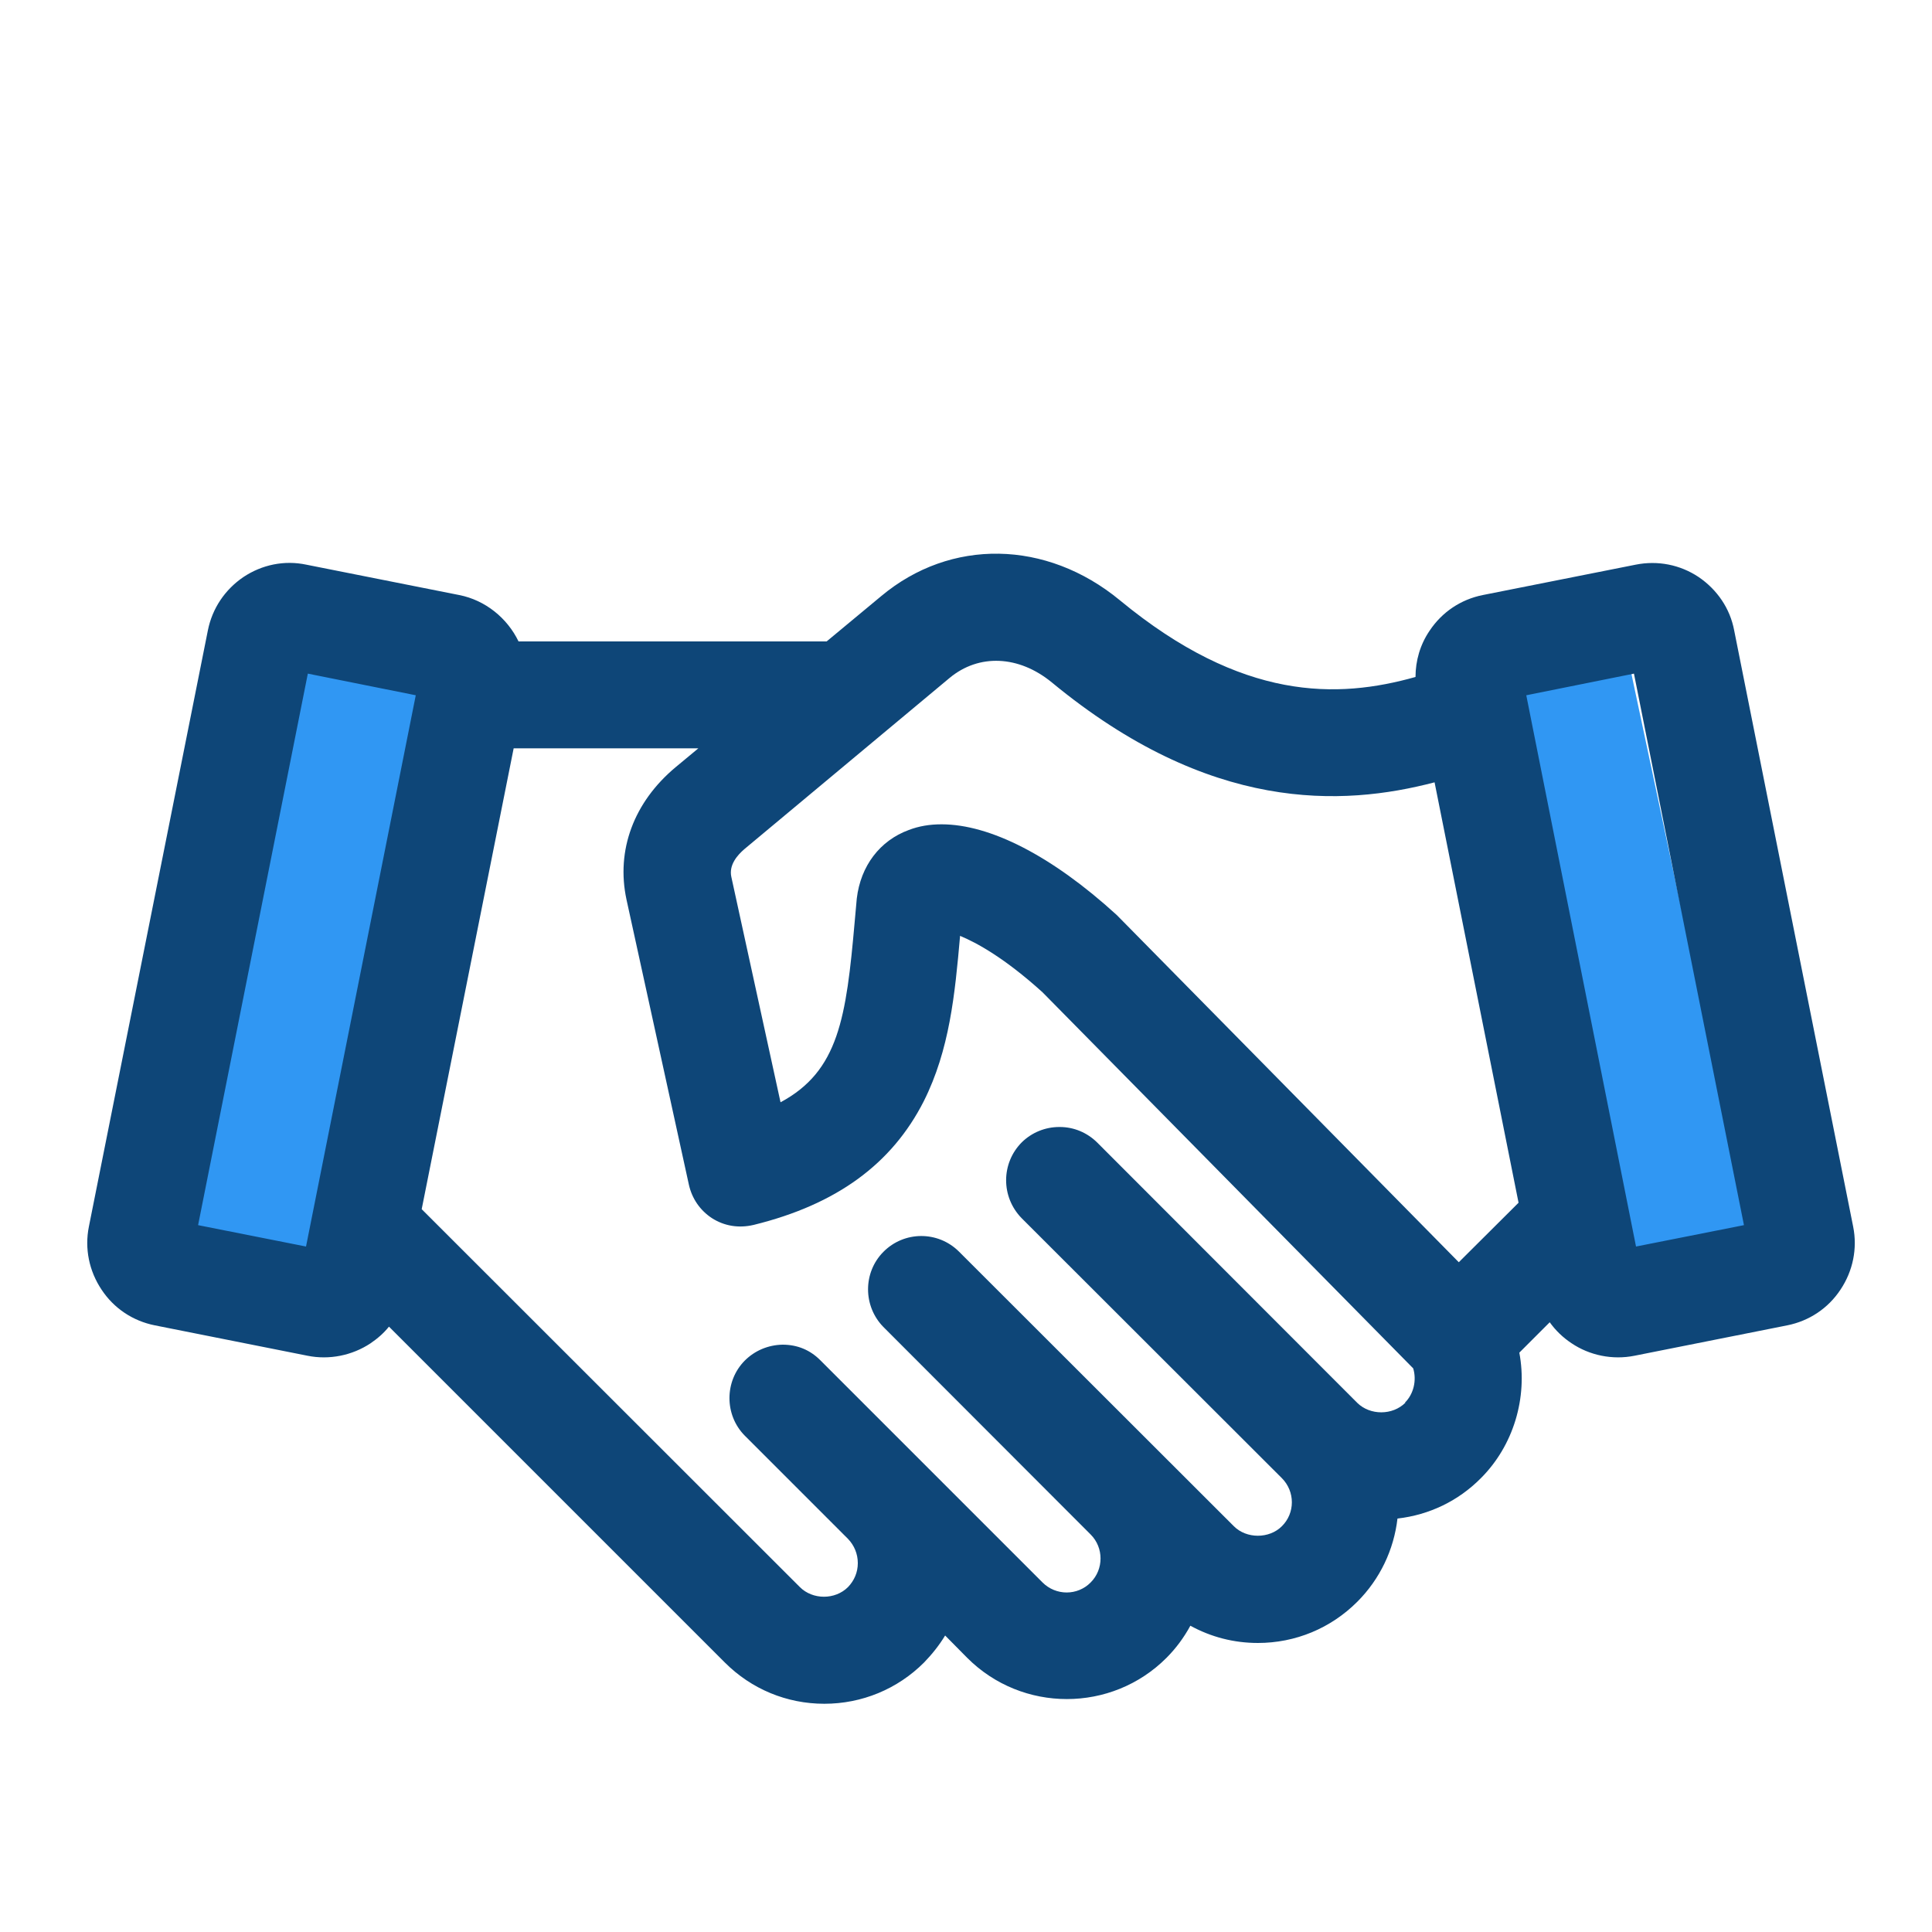
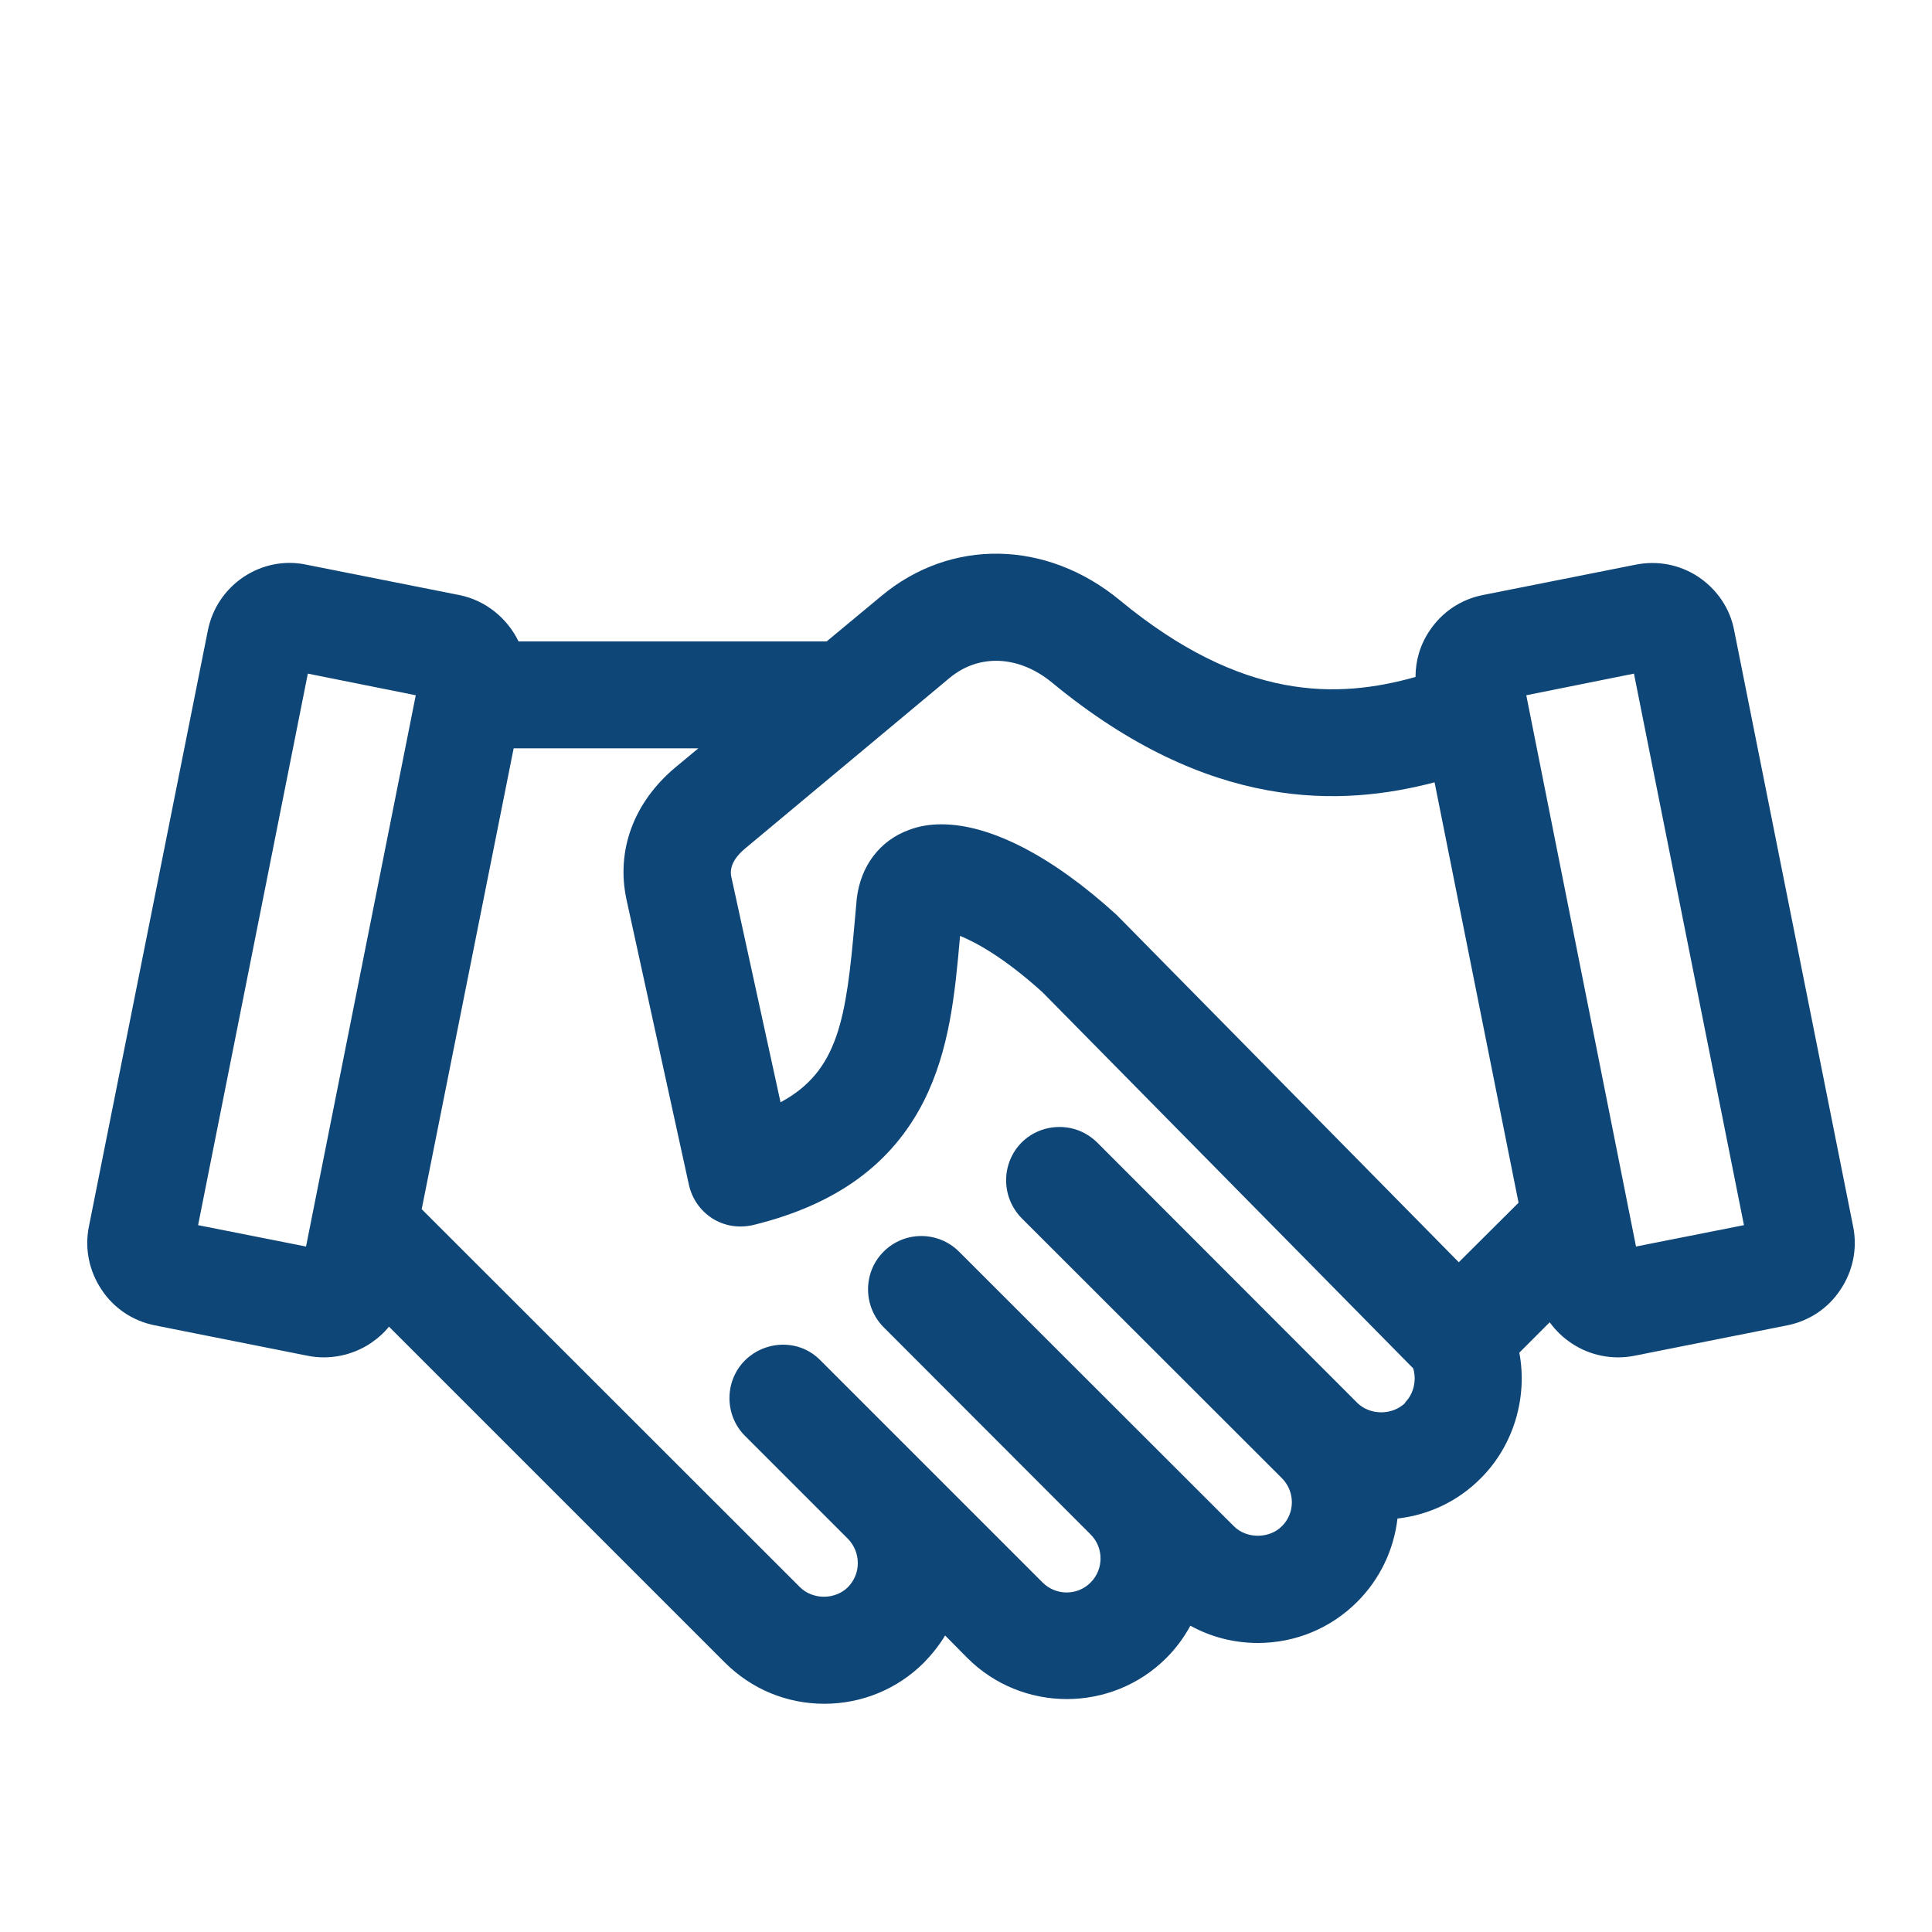
<svg xmlns="http://www.w3.org/2000/svg" id="Layer_1" data-name="Layer 1" viewBox="0 0 75 75">
  <defs>
    <style>
      .cls-1 {
        fill: #3097f3;
      }

      .cls-1, .cls-2 {
        stroke-width: 0px;
      }

      .cls-2 {
        fill: #0e4678;
      }
    </style>
  </defs>
-   <polygon class="cls-1" points="11.6 25.65 17 26.5 12.23 49 7 48.5 11.6 25.65" />
-   <polygon class="cls-1" points="57.89 26.82 63.17 25.4 67.95 47.9 62.97 49.57 57.89 26.82" />
  <g>
-     <path class="cls-2" d="M35.53,34.39h.01-.01Z" />
    <path class="cls-2" d="M35.53,34.39h.01-.01ZM35.53,34.39h.01-.01ZM35.53,34.39h.01-.01ZM35.53,34.39h.01-.01ZM35.53,34.39h.01-.01ZM35.53,34.39h.01-.01Z" />
    <path class="cls-2" d="M71.94,47.62l-4.62-23.15c-.16-.85-.66-1.58-1.38-2.07-.72-.48-1.59-.65-2.44-.48l-5.94,1.18c-.85.17-1.58.66-2.06,1.38-.37.54-.55,1.17-.55,1.8-3.02.85-6.72.95-11.48-2.98-2.85-2.35-6.57-2.41-9.26-.16l-2.12,1.76h-11.96c-.44-.91-1.29-1.6-2.3-1.8l-5.94-1.18c-.85-.18-1.72,0-2.44.48-.72.49-1.21,1.22-1.38,2.07l-4.62,23.15c-.17.85.01,1.72.49,2.44.48.73,1.22,1.22,2.07,1.39l5.93,1.18c.84.17,1.73-.01,2.44-.48.28-.19.52-.4.72-.65l13.04,13.04c1.03,1.03,2.4,1.6,3.86,1.6s2.84-.57,3.87-1.6c.31-.32.59-.67.82-1.05l.86.87c2.13,2.13,5.6,2.13,7.73,0,.37-.37.68-.79.93-1.25.8.44,1.69.67,2.62.67,1.46,0,2.83-.57,3.86-1.6.88-.88,1.42-2.02,1.56-3.23,1.23-.14,2.36-.68,3.24-1.57,1.26-1.26,1.82-3.12,1.49-4.87l1.18-1.18c.23.32.51.59.84.81.71.48,1.6.66,2.45.49l5.93-1.18c.85-.17,1.59-.66,2.07-1.39.48-.72.66-1.59.49-2.44ZM63.43,26.15l4.27,21.41-4.19.83-4.26-21.4,4.18-.84ZM11.88,48.39l-4.19-.83,4.26-21.41,4.19.84-4.26,21.4ZM54.56,54.45h0c-.5.5-1.37.5-1.87.01l-10.09-10.1c-.39-.39-.91-.61-1.46-.61h-.02c-.54,0-1.06.21-1.45.59-.81.81-.82,2.12-.01,2.95l10.1,10.09c.52.52.52,1.36,0,1.87-.49.49-1.37.49-1.86,0l-10.68-10.67c-.81-.8-2.12-.8-2.93.02-.79.8-.79,2.1,0,2.91l8.05,8.06c.51.51.51,1.35,0,1.86-.51.52-1.35.52-1.87,0l-8.63-8.63c-.39-.39-.88-.6-1.46-.6-.56.01-1.08.23-1.47.62-.79.8-.79,2.11,0,2.91l4.01,4.01c.24.25.38.58.38.94s-.14.68-.38.93c-.5.5-1.37.5-1.87,0l-14.68-14.67,3.57-17.89h7.17l-.88.73c-1.63,1.36-2.32,3.23-1.91,5.14l2.42,11.06c.12.55.44,1.01.9,1.31.47.3,1.03.4,1.62.26,3.21-.79,5.36-2.36,6.6-4.8,1-1.99,1.21-4.14,1.41-6.42.65.27,1.73.86,3.2,2.19l14.39,14.6c.14.46.02.99-.32,1.33ZM35.53,34.4h0s.01-.01.01-.01c0,0-.01,0-.01.01ZM56.63,49l-13.2-13.4-.09-.09c-2.51-2.29-4.91-3.51-6.79-3.51-.46,0-.88.07-1.27.22-1.12.41-1.87,1.39-2.02,2.66l-.08.89c-.33,3.74-.62,5.81-2.88,7.02l-1.91-8.75c-.1-.46.23-.84.51-1.08l7.96-6.64c1.14-.95,2.69-.88,3.97.17,6.13,5.06,11.27,4.82,14.86,3.88l3.26,16.32-2.32,2.31Z" />
  </g>
</svg>